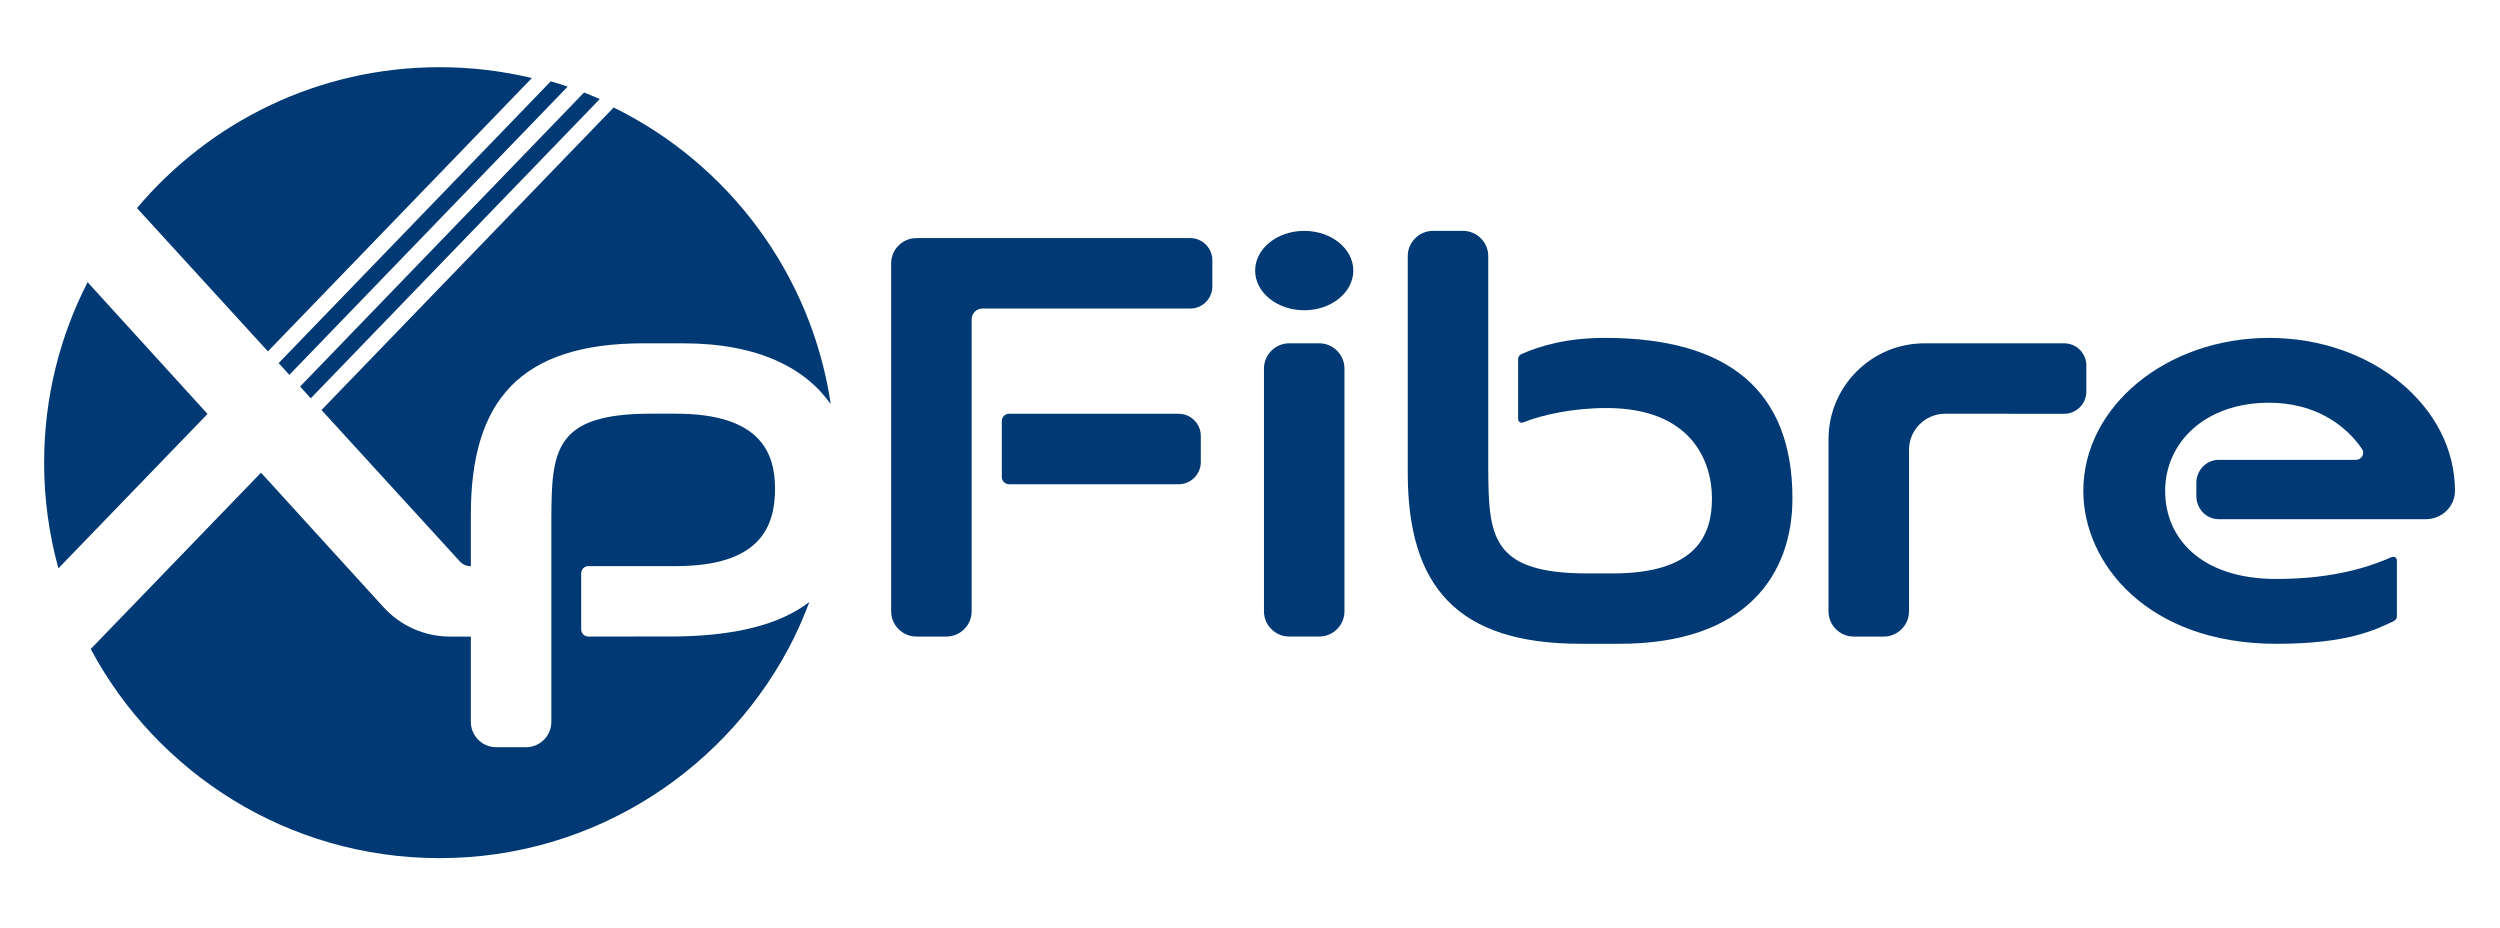
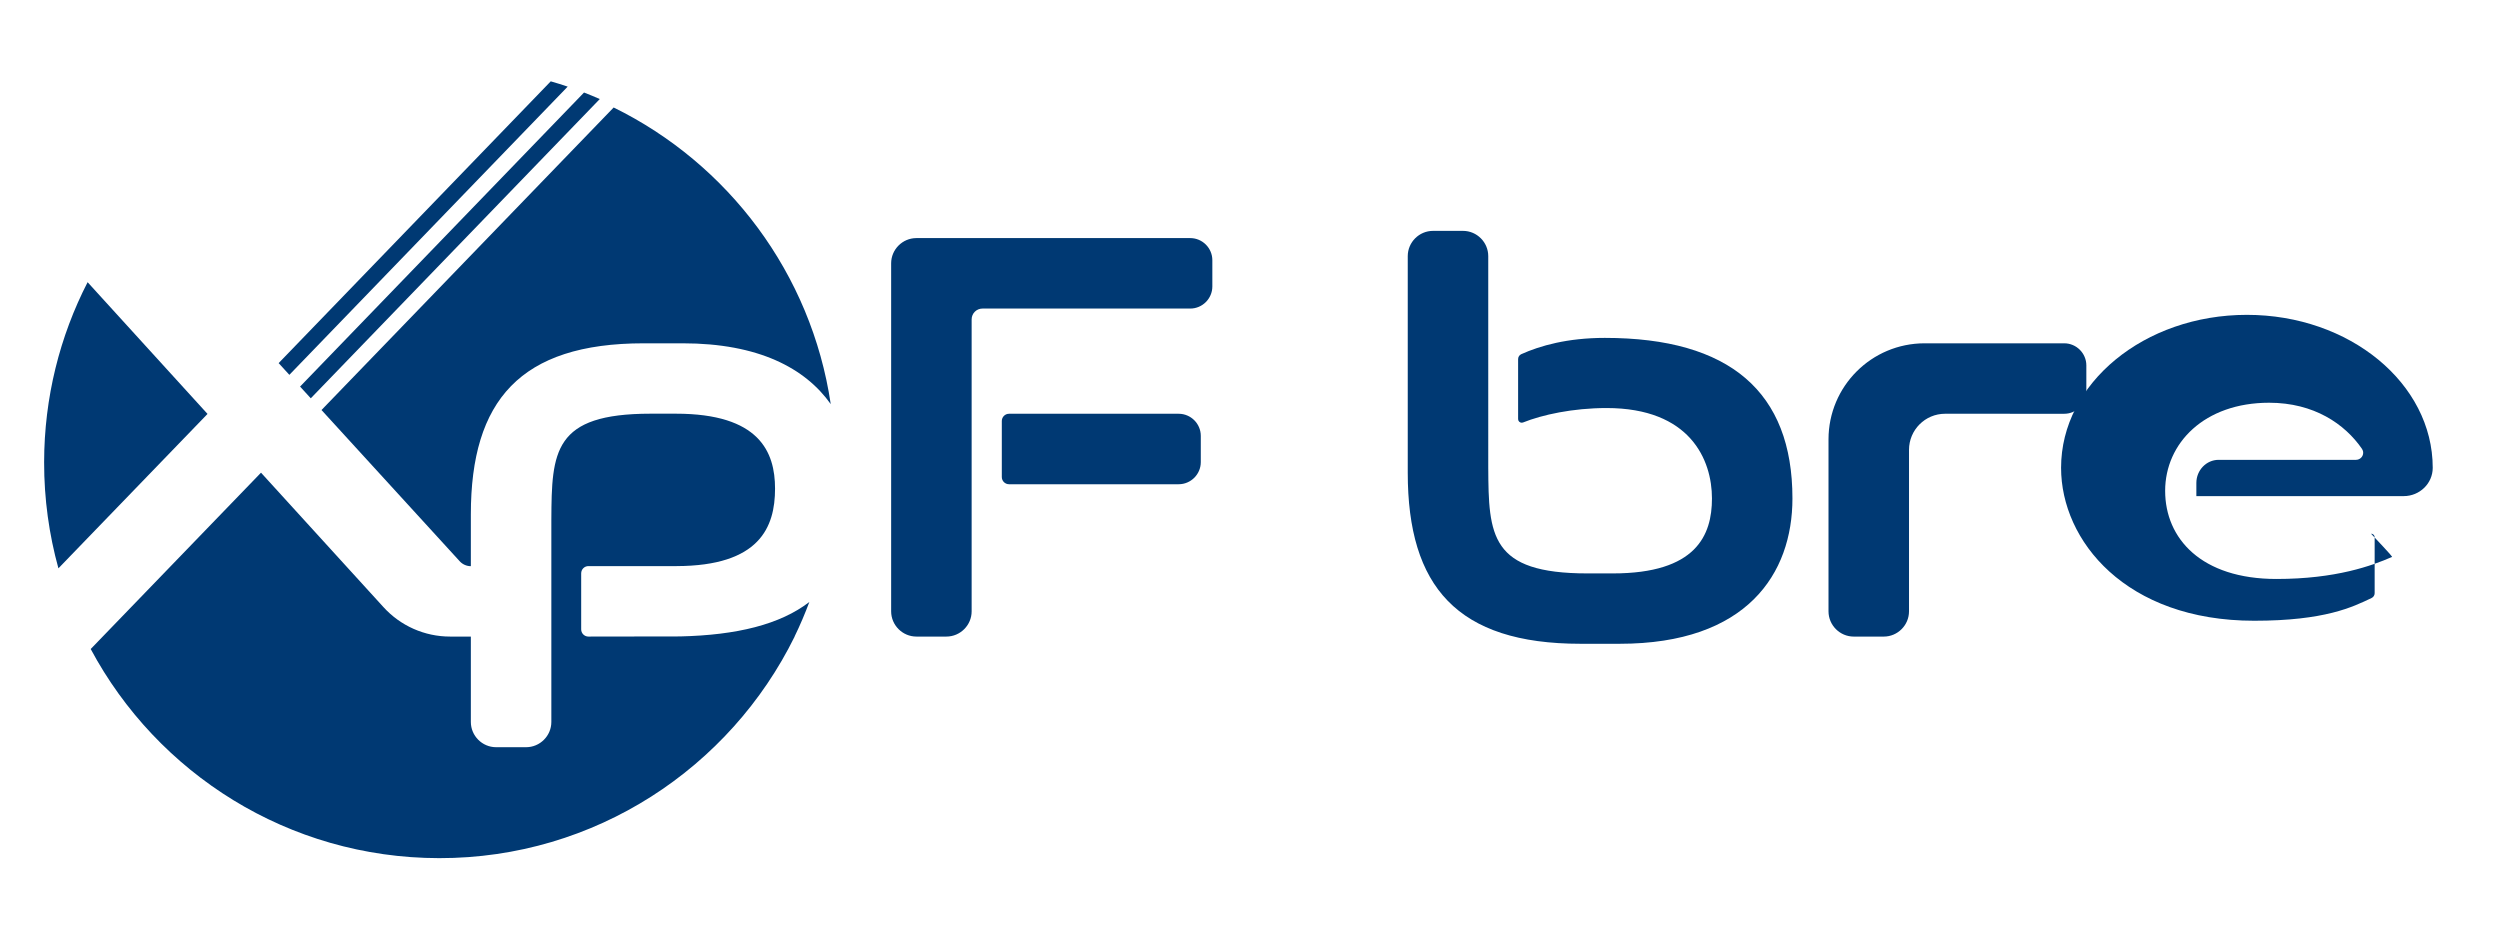
<svg xmlns="http://www.w3.org/2000/svg" version="1.1" id="Layer_1" x="0px" y="0px" width="300px" height="111.334px" viewBox="0 0 300 111.334" enable-background="new 0 0 300 111.334" xml:space="preserve">
-   <path fill="#003973" d="M32.15,42.167L63.825,9.366c-3.535-0.845-7.224-1.297-11.017-1.302c-14.593-0.018-27.652,6.556-36.37,16.907  L32.15,42.167z" />
  <path fill="#003973" d="M24.903,49.671L10.513,33.864c-3.327,6.477-5.208,13.819-5.218,21.601C5.29,59.876,5.889,64.146,7.01,68.199  L24.903,49.671z" />
  <path fill="#003973" d="M66.09,9.76L33.437,43.573l1.286,1.408l33.4-34.587C67.449,10.167,66.771,9.956,66.09,9.76" />
  <path fill="#003973" d="M70.083,11.103L36.008,46.389l1.286,1.407l34.68-35.912C71.348,11.61,70.718,11.349,70.083,11.103" />
  <path fill="#003973" d="M55.163,67.348c0.343,0.378,0.829,0.593,1.339,0.593v-6.223c0-13.651,5.927-20.521,20.736-20.521h4.691  c9.088,0,14.702,2.979,17.76,7.296c-2.328-15.675-12.32-28.853-26.05-35.594L38.58,49.203L55.163,67.348z" />
  <path fill="#003973" d="M69.743,68.798c0-0.478,0.388-0.866,0.866-0.866h10.583c9.947-0.025,11.814-4.652,11.814-9.294  c0-4.41-1.876-8.996-11.896-8.996h-3.052c-11.651,0-11.855,4.53-11.896,12.706v24.285c0,1.667-1.364,3.031-3.031,3.031h-3.598  c-1.667,0-3.031-1.364-3.031-3.031l0-10.245h-2.499c-3.045,0-5.949-1.286-7.994-3.542L31.321,56.721L10.885,77.882  c7.985,14.917,23.707,25.074,41.811,25.095C71.416,103,87.615,92.124,95.357,76.388l-0.01-0.004c0.664-1.358,1.25-2.745,1.776-4.147  c-3.509,2.7-8.684,3.979-15.515,4.135c-0.02,0.001-11,0.017-11,0.017c-0.478,0-0.866-0.388-0.866-0.866V68.798z" />
-   <path fill="#003973" d="M161.336,73.357c0,1.667-1.363,3.03-3.031,3.03h-3.597c-1.667,0-3.032-1.363-3.032-3.03v-29.13  c0-1.667,1.365-3.031,3.032-3.031h3.597c1.668,0,3.031,1.364,3.031,3.031V73.357z" />
-   <path fill="#003973" d="M162.396,32.468c0,2.63-2.637,4.763-5.889,4.763c-3.253,0-5.89-2.132-5.89-4.763  c0-2.631,2.637-4.763,5.89-4.763C159.759,27.705,162.396,29.837,162.396,32.468" />
  <path fill="#003973" d="M219.421,52.724c0-6.366,5.16-11.527,11.527-11.527h16.759c1.46,0,2.654,1.194,2.654,2.653V47  c0,1.459-1.194,2.653-2.654,2.653c0,0-11.412-0.003-14.296-0.003c-2.392,0-4.33,1.942-4.33,4.334v19.375  c0,1.666-1.364,3.031-3.031,3.031h-3.599c-1.667,0-3.03-1.365-3.03-3.031V52.724z" />
  <path fill="#003973" d="M192.583,40.547c-4.481,0-7.776,0.937-10.036,1.956c-0.222,0.104-0.374,0.328-0.374,0.588v7.203  c0,0.239,0.194,0.433,0.434,0.433c0.056,0,0.108-0.01,0.156-0.029c2.278-0.918,5.971-1.733,10.023-1.733  c10.02,0,12.649,6.195,12.649,10.849c0,4.41-1.877,8.996-11.896,8.996h-3.053c-11.65,0-11.855-4.53-11.896-12.705V30.736  c0-1.667-1.363-3.031-3.03-3.031h-3.599c-1.667,0-3.031,1.364-3.031,3.031v25.997c0,13.651,5.928,20.521,20.736,20.521h4.691  c15.267,0,20.736-8.403,20.736-17.441C215.096,47.027,207.571,40.547,192.583,40.547" />
-   <path fill="#003973" d="M287.033,66.837c-2.369,1.035-6.688,2.639-13.866,2.639c-8.999,0-13.349-4.843-13.349-10.574  s4.711-10.574,12.478-10.574c5.384,0,9.087,2.55,11.147,5.542c0.088,0.133,0.139,0.292,0.139,0.461c0,0.469-0.39,0.85-0.871,0.85  h-16.48c-1.467,0-2.668,1.245-2.668,2.768v1.585c0,1.521,1.201,2.767,2.668,2.767h24.88c1.925,0,3.484-1.523,3.484-3.399  c0-10.136-9.983-18.353-22.299-18.353s-22.299,8.217-22.299,18.354c0,8.752,7.764,18.354,23.17,18.354  c8.503,0,11.821-1.648,14.084-2.726c0.222-0.102,0.375-0.323,0.375-0.578v-6.719c0-0.235-0.194-0.425-0.436-0.425  C287.135,66.808,287.082,66.817,287.033,66.837" />
+   <path fill="#003973" d="M287.033,66.837c-2.369,1.035-6.688,2.639-13.866,2.639c-8.999,0-13.349-4.843-13.349-10.574  s4.711-10.574,12.478-10.574c5.384,0,9.087,2.55,11.147,5.542c0.088,0.133,0.139,0.292,0.139,0.461c0,0.469-0.39,0.85-0.871,0.85  h-16.48c-1.467,0-2.668,1.245-2.668,2.768v1.585h24.88c1.925,0,3.484-1.523,3.484-3.399  c0-10.136-9.983-18.353-22.299-18.353s-22.299,8.217-22.299,18.354c0,8.752,7.764,18.354,23.17,18.354  c8.503,0,11.821-1.648,14.084-2.726c0.222-0.102,0.375-0.323,0.375-0.578v-6.719c0-0.235-0.194-0.425-0.436-0.425  C287.135,66.808,287.082,66.817,287.033,66.837" />
  <path fill="#003973" d="M142.828,37.027c1.459,0,2.653-1.194,2.653-2.653v-3.15c0-1.459-1.194-2.653-2.653-2.653h-32.86  c-1.667,0-3.031,1.364-3.031,3.031v41.756c0,1.666,1.364,3.031,3.031,3.031h3.598c1.667,0,3.031-1.365,3.031-3.031V38.326  c0-0.717,0.582-1.299,1.299-1.299H142.828z" />
  <path fill="#003973" d="M121.083,49.652h20.359c1.459,0,2.653,1.194,2.653,2.654v3.149c0,1.459-1.193,2.653-2.653,2.653h-20.359  c-0.478,0-0.866-0.388-0.866-0.866v-6.724C120.218,50.041,120.605,49.652,121.083,49.652" />
</svg>